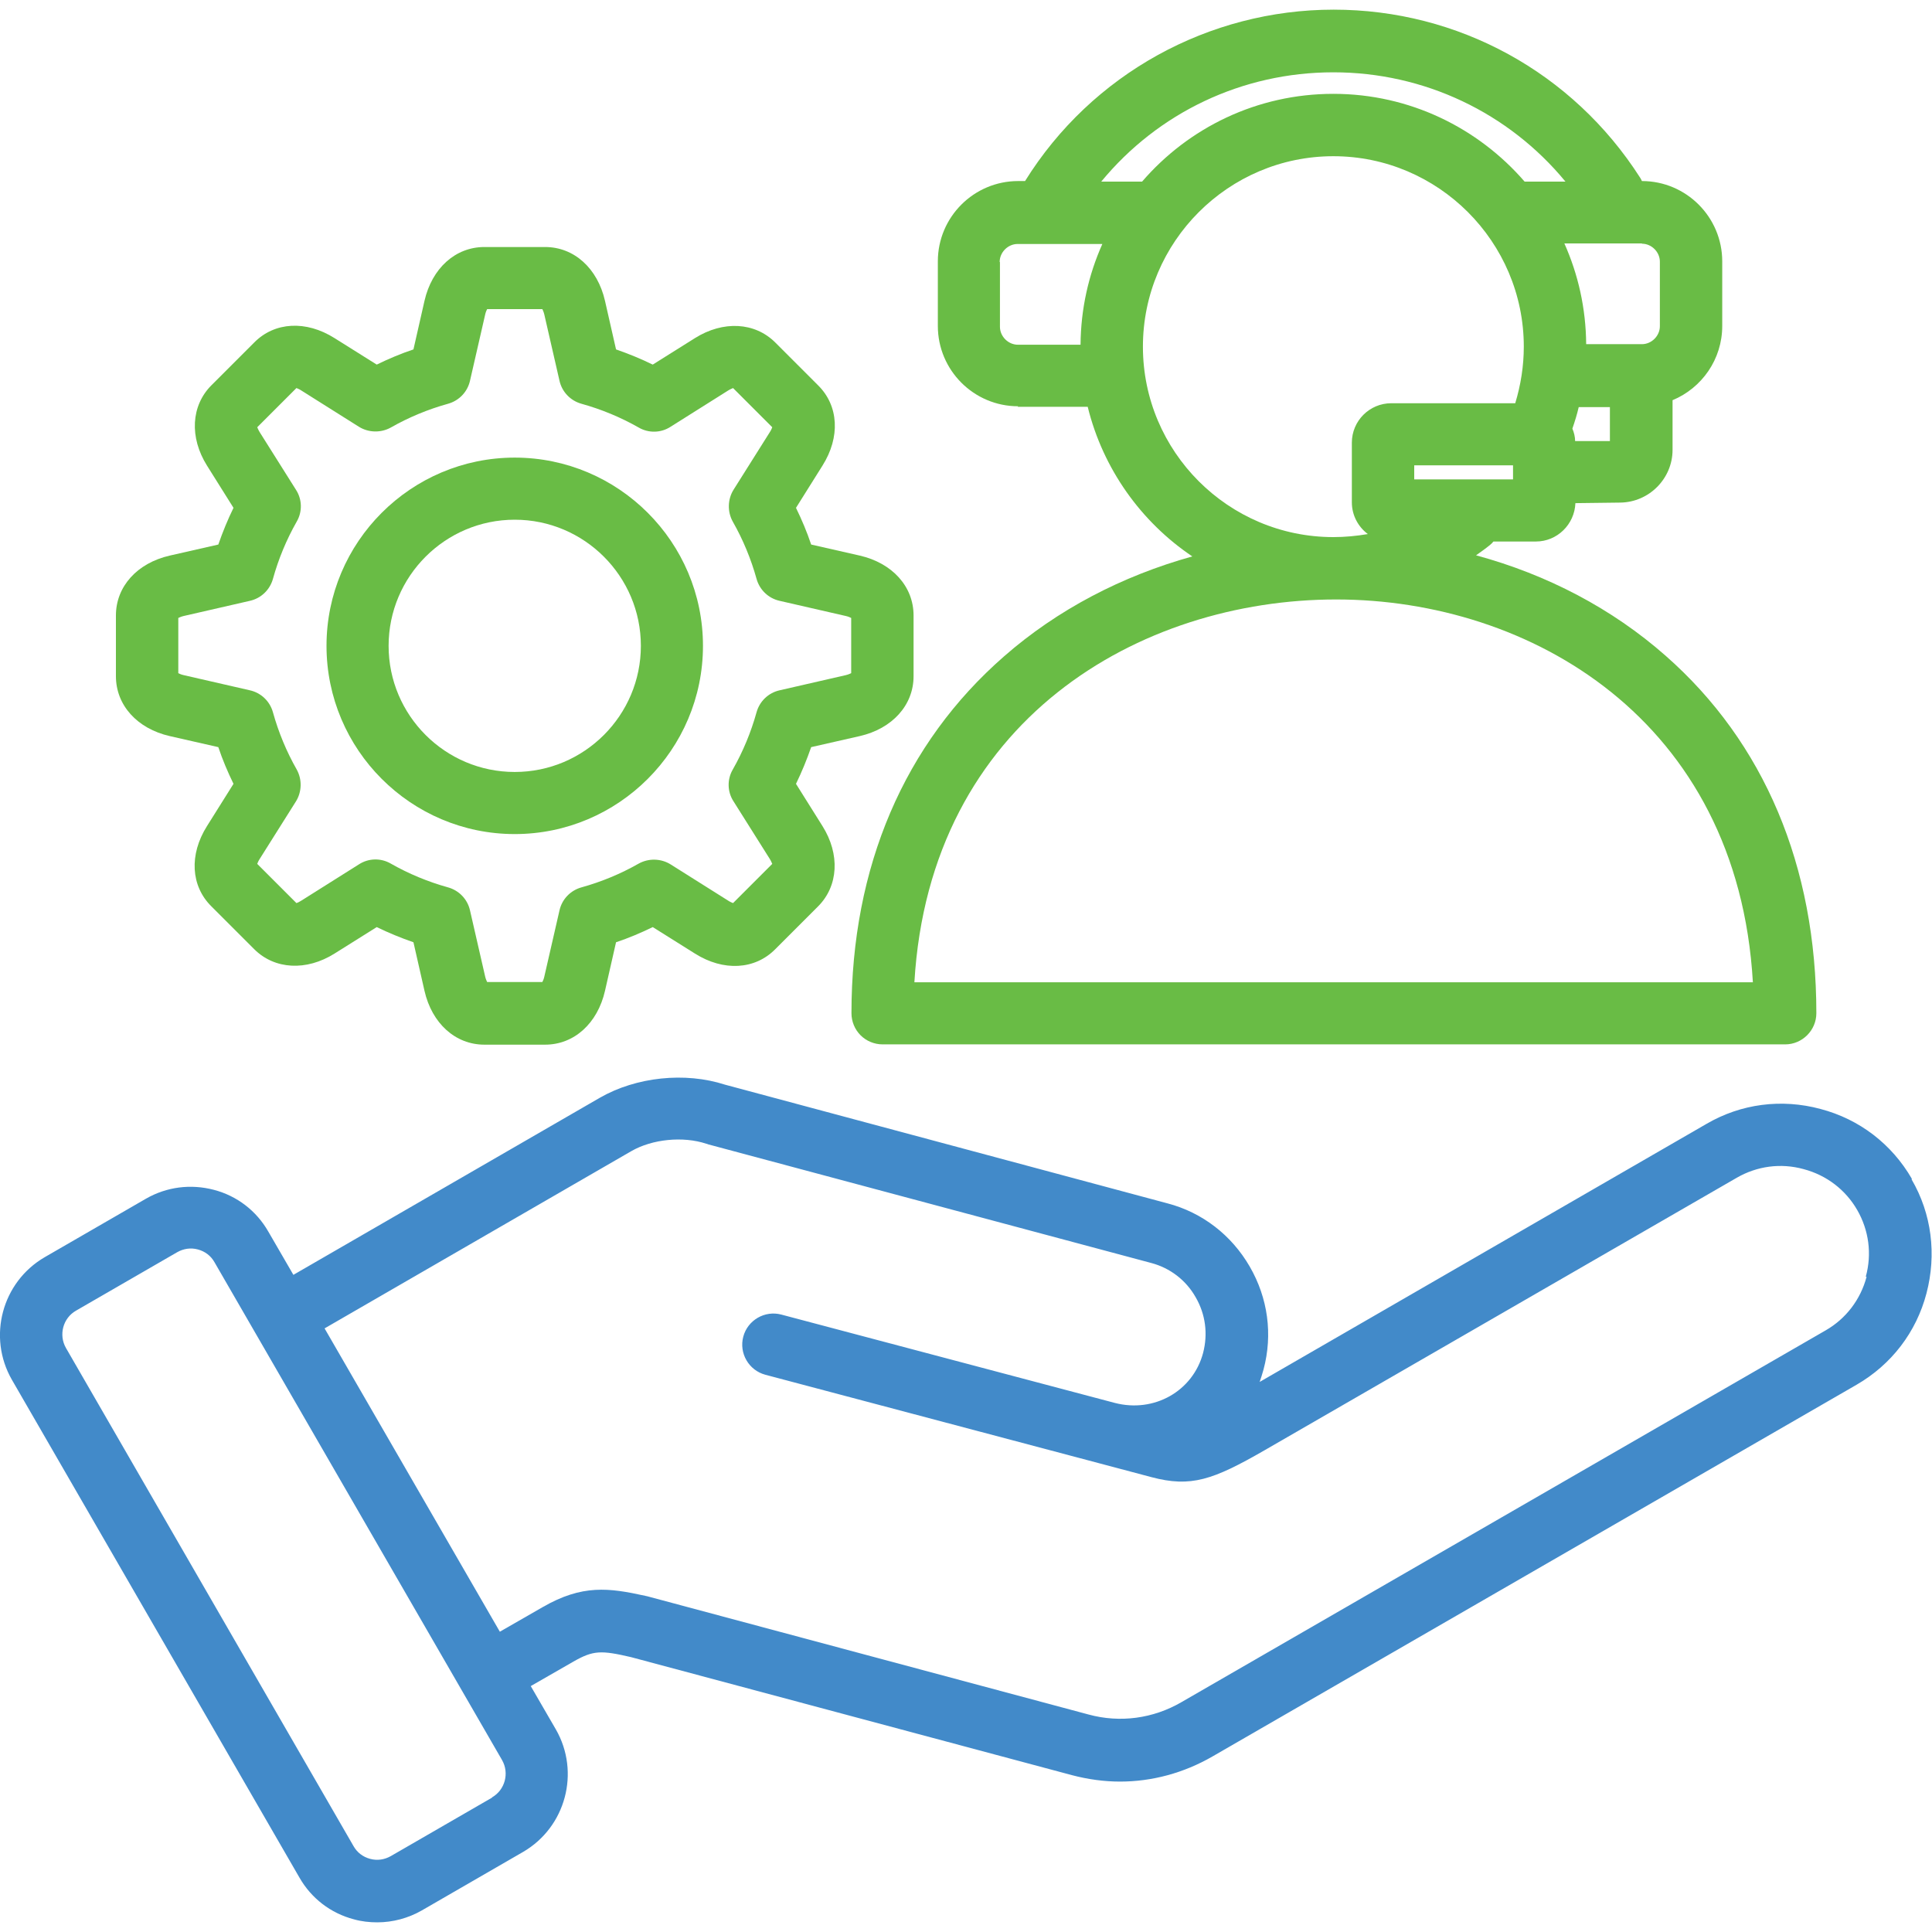
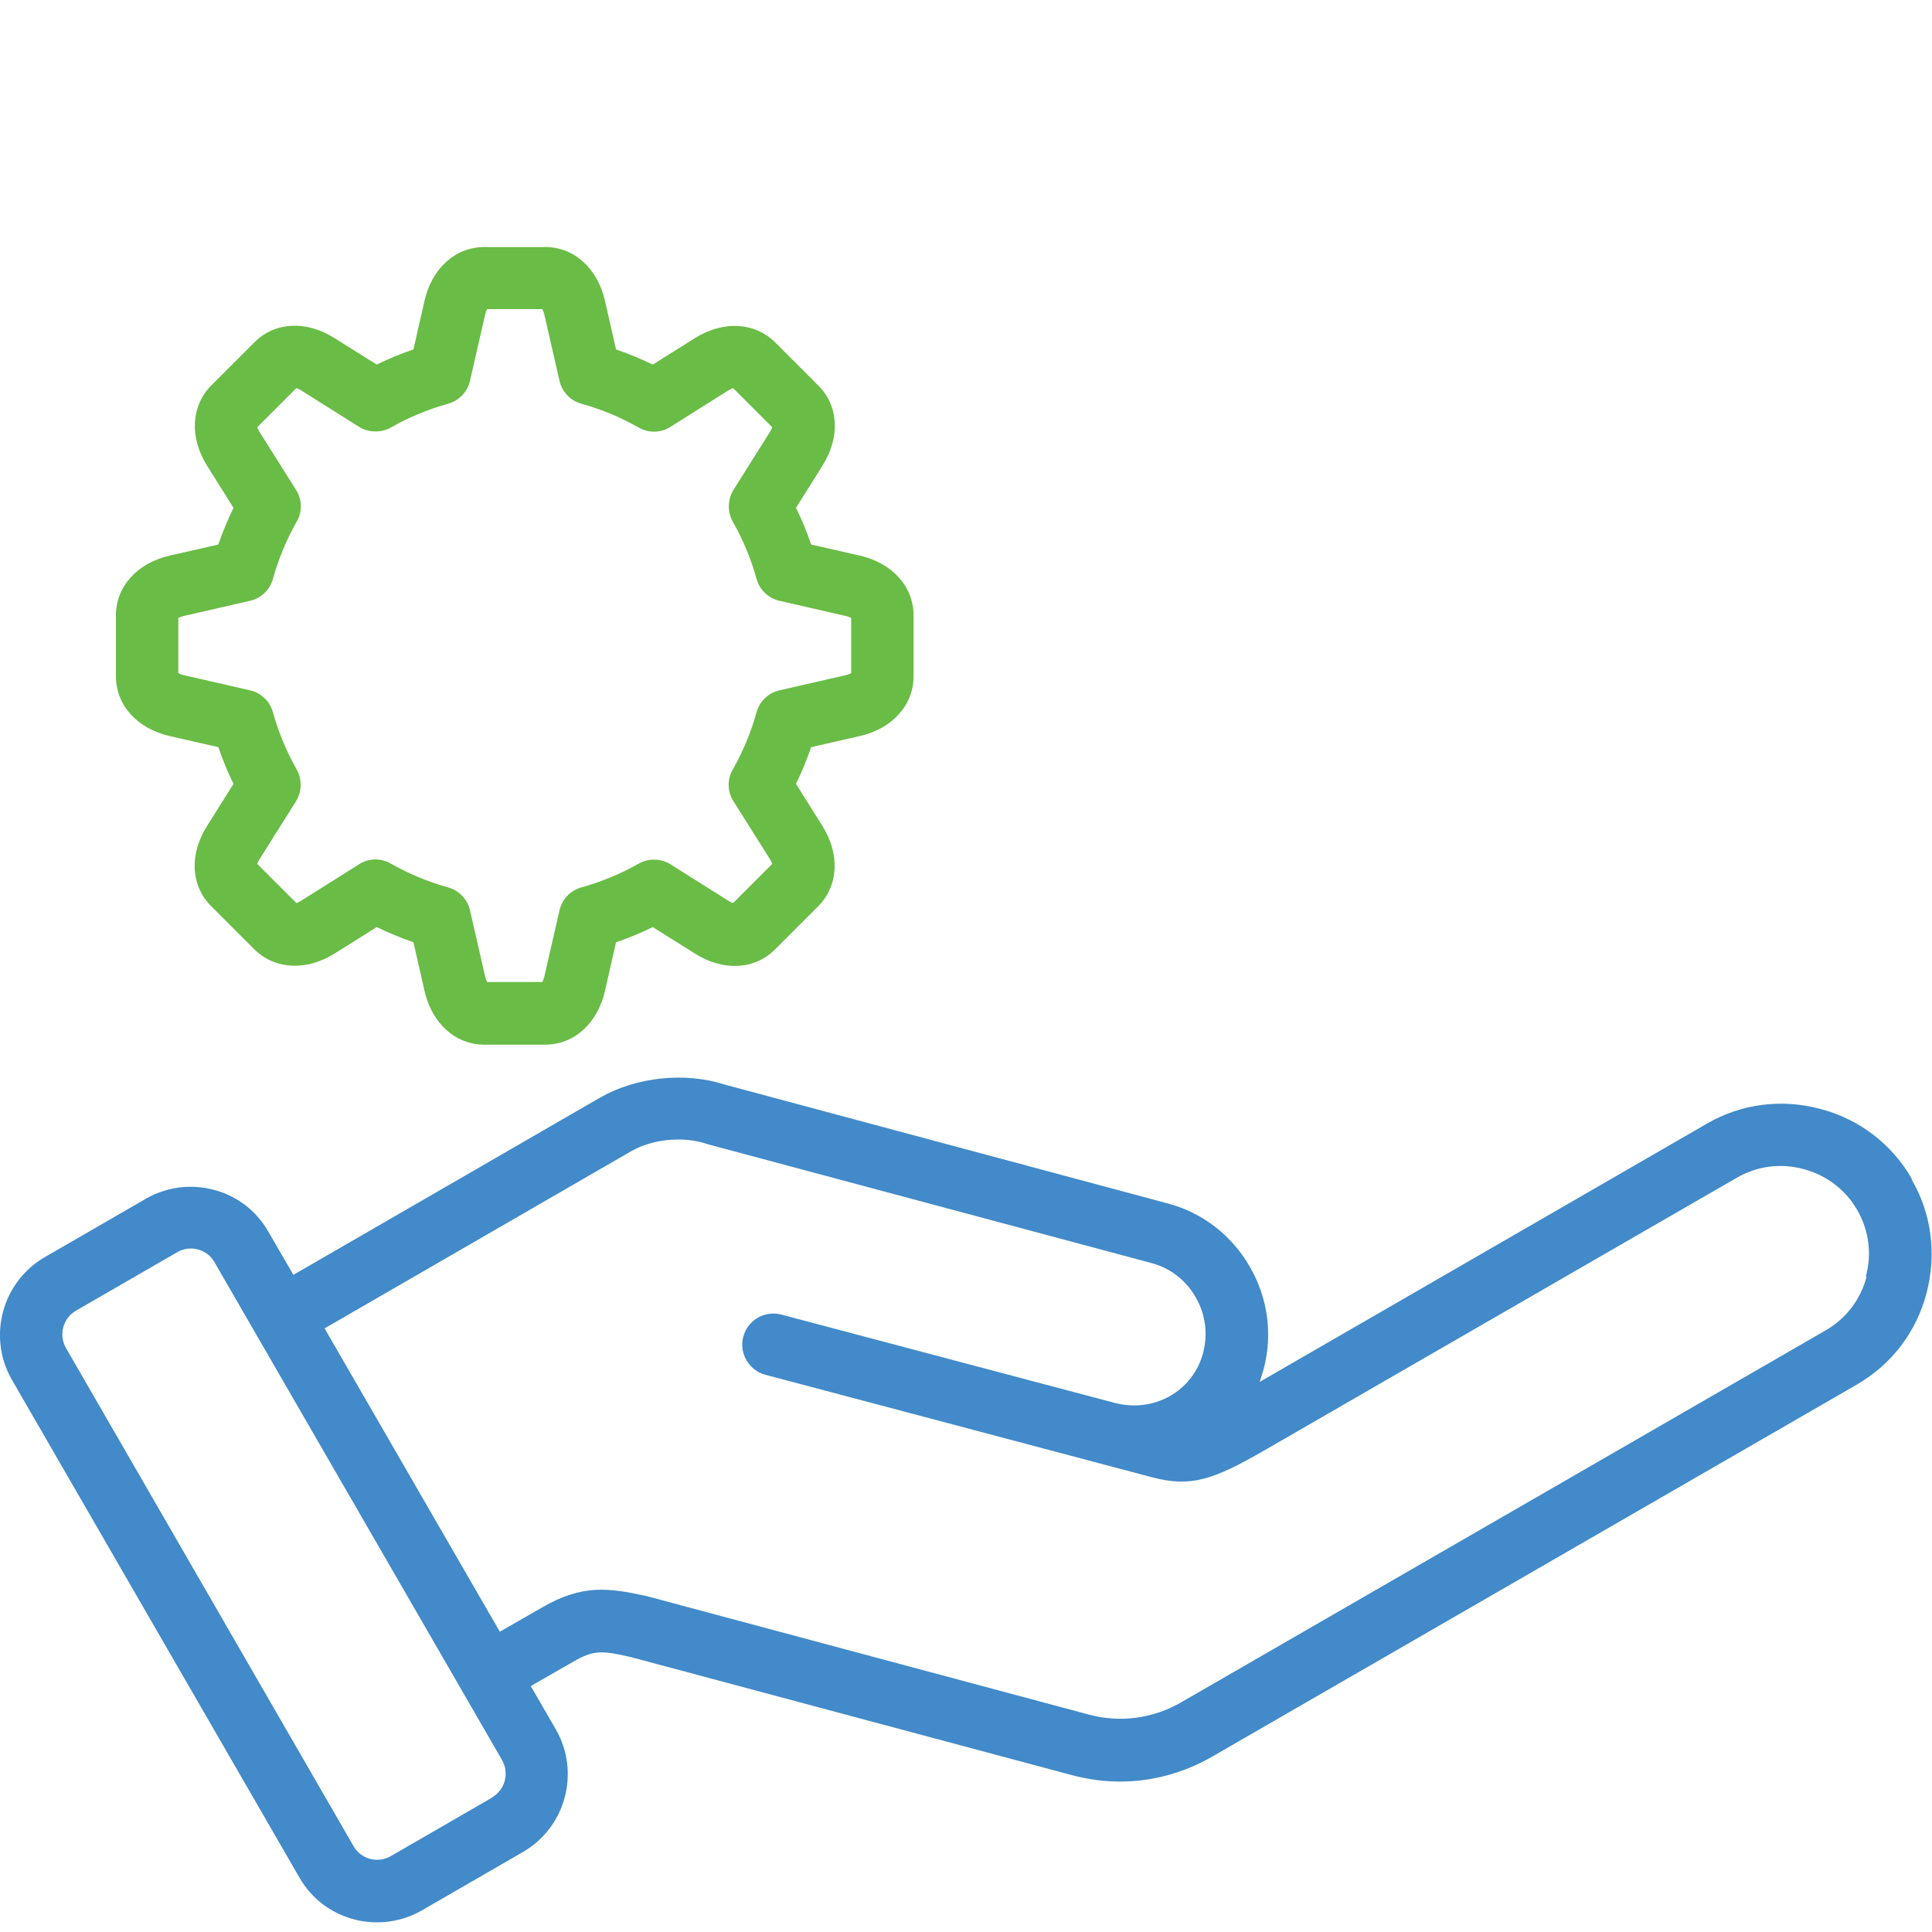
<svg xmlns="http://www.w3.org/2000/svg" id="Layer_1" data-name="Layer 1" viewBox="0 0 70 70">
  <defs>
    <style>
      .cls-1 {
        fill: #69bc45;
      }

      .cls-2 {
        fill: #428ac9;
      }
    </style>
  </defs>
  <path class="cls-2" d="M69.27,42.71h0c-.73-1.26-1.9-2.16-3.31-2.53-1.41-.38-2.88-.19-4.13.54l-16.19,9.35c.05-.15.1-.3.14-.45.34-1.27.16-2.59-.5-3.73-.66-1.14-1.72-1.96-2.98-2.29l-16.03-4.3c-1.45-.47-3.22-.28-4.53.47l-11.11,6.42-.91-1.57c-.43-.75-1.13-1.29-1.97-1.51-.84-.22-1.71-.11-2.46.32l-3.67,2.12c-1.55.9-2.08,2.89-1.19,4.44l10.42,18.04c.43.75,1.13,1.29,1.97,1.51.28.08.57.11.85.11.56,0,1.12-.15,1.61-.43l3.67-2.12c1.55-.9,2.08-2.89,1.19-4.44l-.91-1.57,1.55-.89c.72-.41,1-.41,2.08-.16l15.99,4.28c.57.15,1.16.23,1.73.23,1.16,0,2.31-.31,3.35-.91l23.34-13.47c1.26-.73,2.16-1.9,2.53-3.31s.19-2.88-.54-4.13ZM17.83,65.13l-3.67,2.12c-.23.13-.49.17-.75.1-.26-.07-.47-.23-.6-.46L2.39,48.84c-.27-.47-.11-1.08.36-1.35l3.67-2.12c.23-.13.49-.17.75-.1.26.07.47.23.6.46l10.42,18.04c.27.47.11,1.08-.36,1.35ZM67.63,46.26h0c-.22.83-.75,1.52-1.48,1.94l-23.34,13.47c-1.03.6-2.23.76-3.37.45l-16.01-4.29s-.03,0-.05-.01c-1.32-.29-2.28-.42-3.72.41l-1.55.89-6.35-10.99,11.11-6.42c.76-.44,1.88-.55,2.72-.27.02,0,.04.01.06.02l16.06,4.3c.68.18,1.26.62,1.61,1.24.36.62.45,1.33.27,2.02-.37,1.39-1.78,2.18-3.2,1.81l-12.08-3.2c-.6-.16-1.22.2-1.38.8-.16.6.2,1.22.8,1.38l12.07,3.2s0,0,0,0h0l1.92.51c1.43.38,2.23.1,4.09-.97l17.12-9.88c.73-.42,1.59-.54,2.42-.31.83.22,1.52.75,1.94,1.48.42.73.54,1.59.31,2.42Z" />
-   <path class="cls-1" d="M36.87,14.74h2.54c.55,2.24,1.93,4.17,3.79,5.42-2.55.71-4.89,1.93-6.82,3.62-3.62,3.16-5.53,7.63-5.53,12.93,0,.3.12.59.33.8.21.21.5.33.8.33h32.7c.62,0,1.13-.51,1.13-1.13,0-5.33-1.89-9.81-5.46-12.95-1.94-1.71-4.29-2.94-6.87-3.64.17-.12.34-.24.5-.37.05-.04.09-.08.13-.13h1.54c.77,0,1.4-.62,1.43-1.39l1.62-.02c1.05-.01,1.9-.87,1.9-1.91v-1.8c1.06-.44,1.8-1.48,1.8-2.69v-2.34c0-1.6-1.3-2.91-2.91-2.91h0s-.04-.09-.07-.13c-2.44-3.81-6.59-6.08-11.1-6.08s-8.76,2.32-11.18,6.21h-.25c-1.6,0-2.91,1.3-2.91,2.91v2.34c0,1.6,1.3,2.91,2.91,2.91ZM63.51,35.59h-30.38c.56-9.52,8.18-13.87,15.28-13.87h0c7.02,0,14.55,4.35,15.1,13.87ZM54.82,17.37h-3.58v-.51h3.58v.51ZM54.9,14.61h-4.49c-.79,0-1.43.64-1.43,1.43v2.16c0,.47.23.89.58,1.15-.41.07-.83.11-1.25.11-3.81,0-6.9-3.1-6.9-6.9s3.1-6.9,6.9-6.9,6.9,3.1,6.9,6.9c0,.7-.11,1.39-.31,2.05ZM58.33,15.98h-1.26s0,.01,0,.01c0-.16-.04-.32-.1-.46.09-.26.17-.52.23-.78h1.13v1.24ZM59.49,8.83c.35,0,.65.3.65.65h0v2.34c0,.35-.3.65-.65.65h-2.02c-.01-1.3-.29-2.53-.79-3.65h2.81ZM48.31,2.62h0c3.29,0,6.35,1.46,8.41,3.96h-1.48c-1.68-1.94-4.16-3.18-6.93-3.18s-5.25,1.23-6.93,3.18h-1.48c2.06-2.5,5.11-3.96,8.41-3.96ZM36.22,9.49h0c0-.35.3-.65.65-.65h3.07c-.5,1.12-.78,2.35-.79,3.65h-2.27c-.35,0-.65-.3-.65-.65v-2.34Z" />
-   <path class="cls-1" d="M18.65,30.22c3.76,0,6.82-3.06,6.82-6.82s-3.06-6.82-6.82-6.82-6.82,3.06-6.82,6.82,3.06,6.82,6.82,6.82ZM18.65,18.83c2.52,0,4.57,2.05,4.57,4.57s-2.05,4.57-4.57,4.57-4.57-2.05-4.57-4.57,2.05-4.57,4.57-4.57Z" />
  <path class="cls-1" d="M6.15,26.67h0s1.76.4,1.76.4c.15.45.34.9.55,1.33l-.96,1.53c-.65,1.03-.59,2.17.16,2.91l1.55,1.55c.74.74,1.89.8,2.91.16l1.53-.96c.43.21.87.39,1.33.55l.4,1.76c.27,1.18,1.12,1.95,2.17,1.95h2.2c1.05,0,1.9-.77,2.17-1.95l.4-1.76c.45-.15.9-.34,1.33-.55l1.53.96c1.03.65,2.17.59,2.91-.16l1.55-1.55c.74-.74.8-1.89.16-2.91l-.96-1.53c.21-.43.39-.87.55-1.33l1.76-.4c1.18-.27,1.95-1.12,1.95-2.17v-2.2c0-1.05-.77-1.9-1.95-2.17l-1.76-.4c-.15-.45-.34-.9-.55-1.33l.96-1.53c.65-1.03.59-2.17-.16-2.91l-1.55-1.55c-.74-.74-1.89-.8-2.91-.16l-1.53.96c-.43-.21-.87-.39-1.33-.55l-.4-1.76c-.27-1.18-1.12-1.95-2.17-1.95h-2.2c-1.05,0-1.9.77-2.17,1.95l-.4,1.76c-.45.15-.9.34-1.33.55l-1.53-.96c-1.03-.65-2.17-.59-2.91.16l-1.55,1.55c-.74.74-.8,1.89-.16,2.91l.96,1.53c-.21.43-.39.87-.55,1.33l-1.76.4c-1.18.27-1.95,1.12-1.95,2.17v2.2c0,1.05.77,1.9,1.95,2.17ZM6.46,22.39s.1-.05.19-.07l2.4-.55c.41-.09.73-.4.84-.8.2-.72.49-1.42.86-2.07.21-.36.2-.81-.03-1.16l-1.31-2.08c-.05-.08-.07-.14-.09-.18l1.42-1.42s.11.04.18.09l2.08,1.31c.35.22.8.23,1.16.03.65-.37,1.35-.66,2.07-.86.4-.11.71-.43.8-.84l.55-2.4c.02-.09.05-.15.07-.19h2s.05.1.07.19l.55,2.4c.09.41.4.73.8.84.72.2,1.42.49,2.07.86.36.21.81.2,1.16-.03l2.08-1.31c.08-.05.14-.07.18-.09l1.42,1.42s-.04.11-.09.18l-1.31,2.08c-.22.35-.23.8-.03,1.16.37.65.66,1.35.86,2.07.11.4.43.71.84.8l2.4.55c.09.02.15.05.19.07v2s-.1.05-.19.07l-2.4.55c-.41.09-.73.4-.84.8-.2.72-.49,1.42-.86,2.07-.21.36-.2.81.03,1.16l1.31,2.08c.05.08.07.14.09.18l-1.42,1.42s-.11-.04-.18-.09l-2.08-1.31c-.35-.22-.8-.23-1.16-.03-.65.37-1.35.66-2.07.86-.4.11-.71.43-.8.84l-.55,2.4c-.02.09-.05.15-.07.19h-2s-.05-.1-.07-.19l-.55-2.4c-.09-.41-.4-.73-.8-.84-.72-.2-1.42-.49-2.07-.86-.36-.21-.81-.2-1.16.03l-2.08,1.31c-.08.05-.14.08-.18.09l-1.42-1.42s.04-.11.09-.18l1.31-2.08c.22-.35.23-.8.03-1.16-.37-.65-.66-1.35-.86-2.07-.11-.4-.43-.71-.84-.8l-2.4-.55c-.09-.02-.15-.05-.19-.07v-2Z" />
</svg>